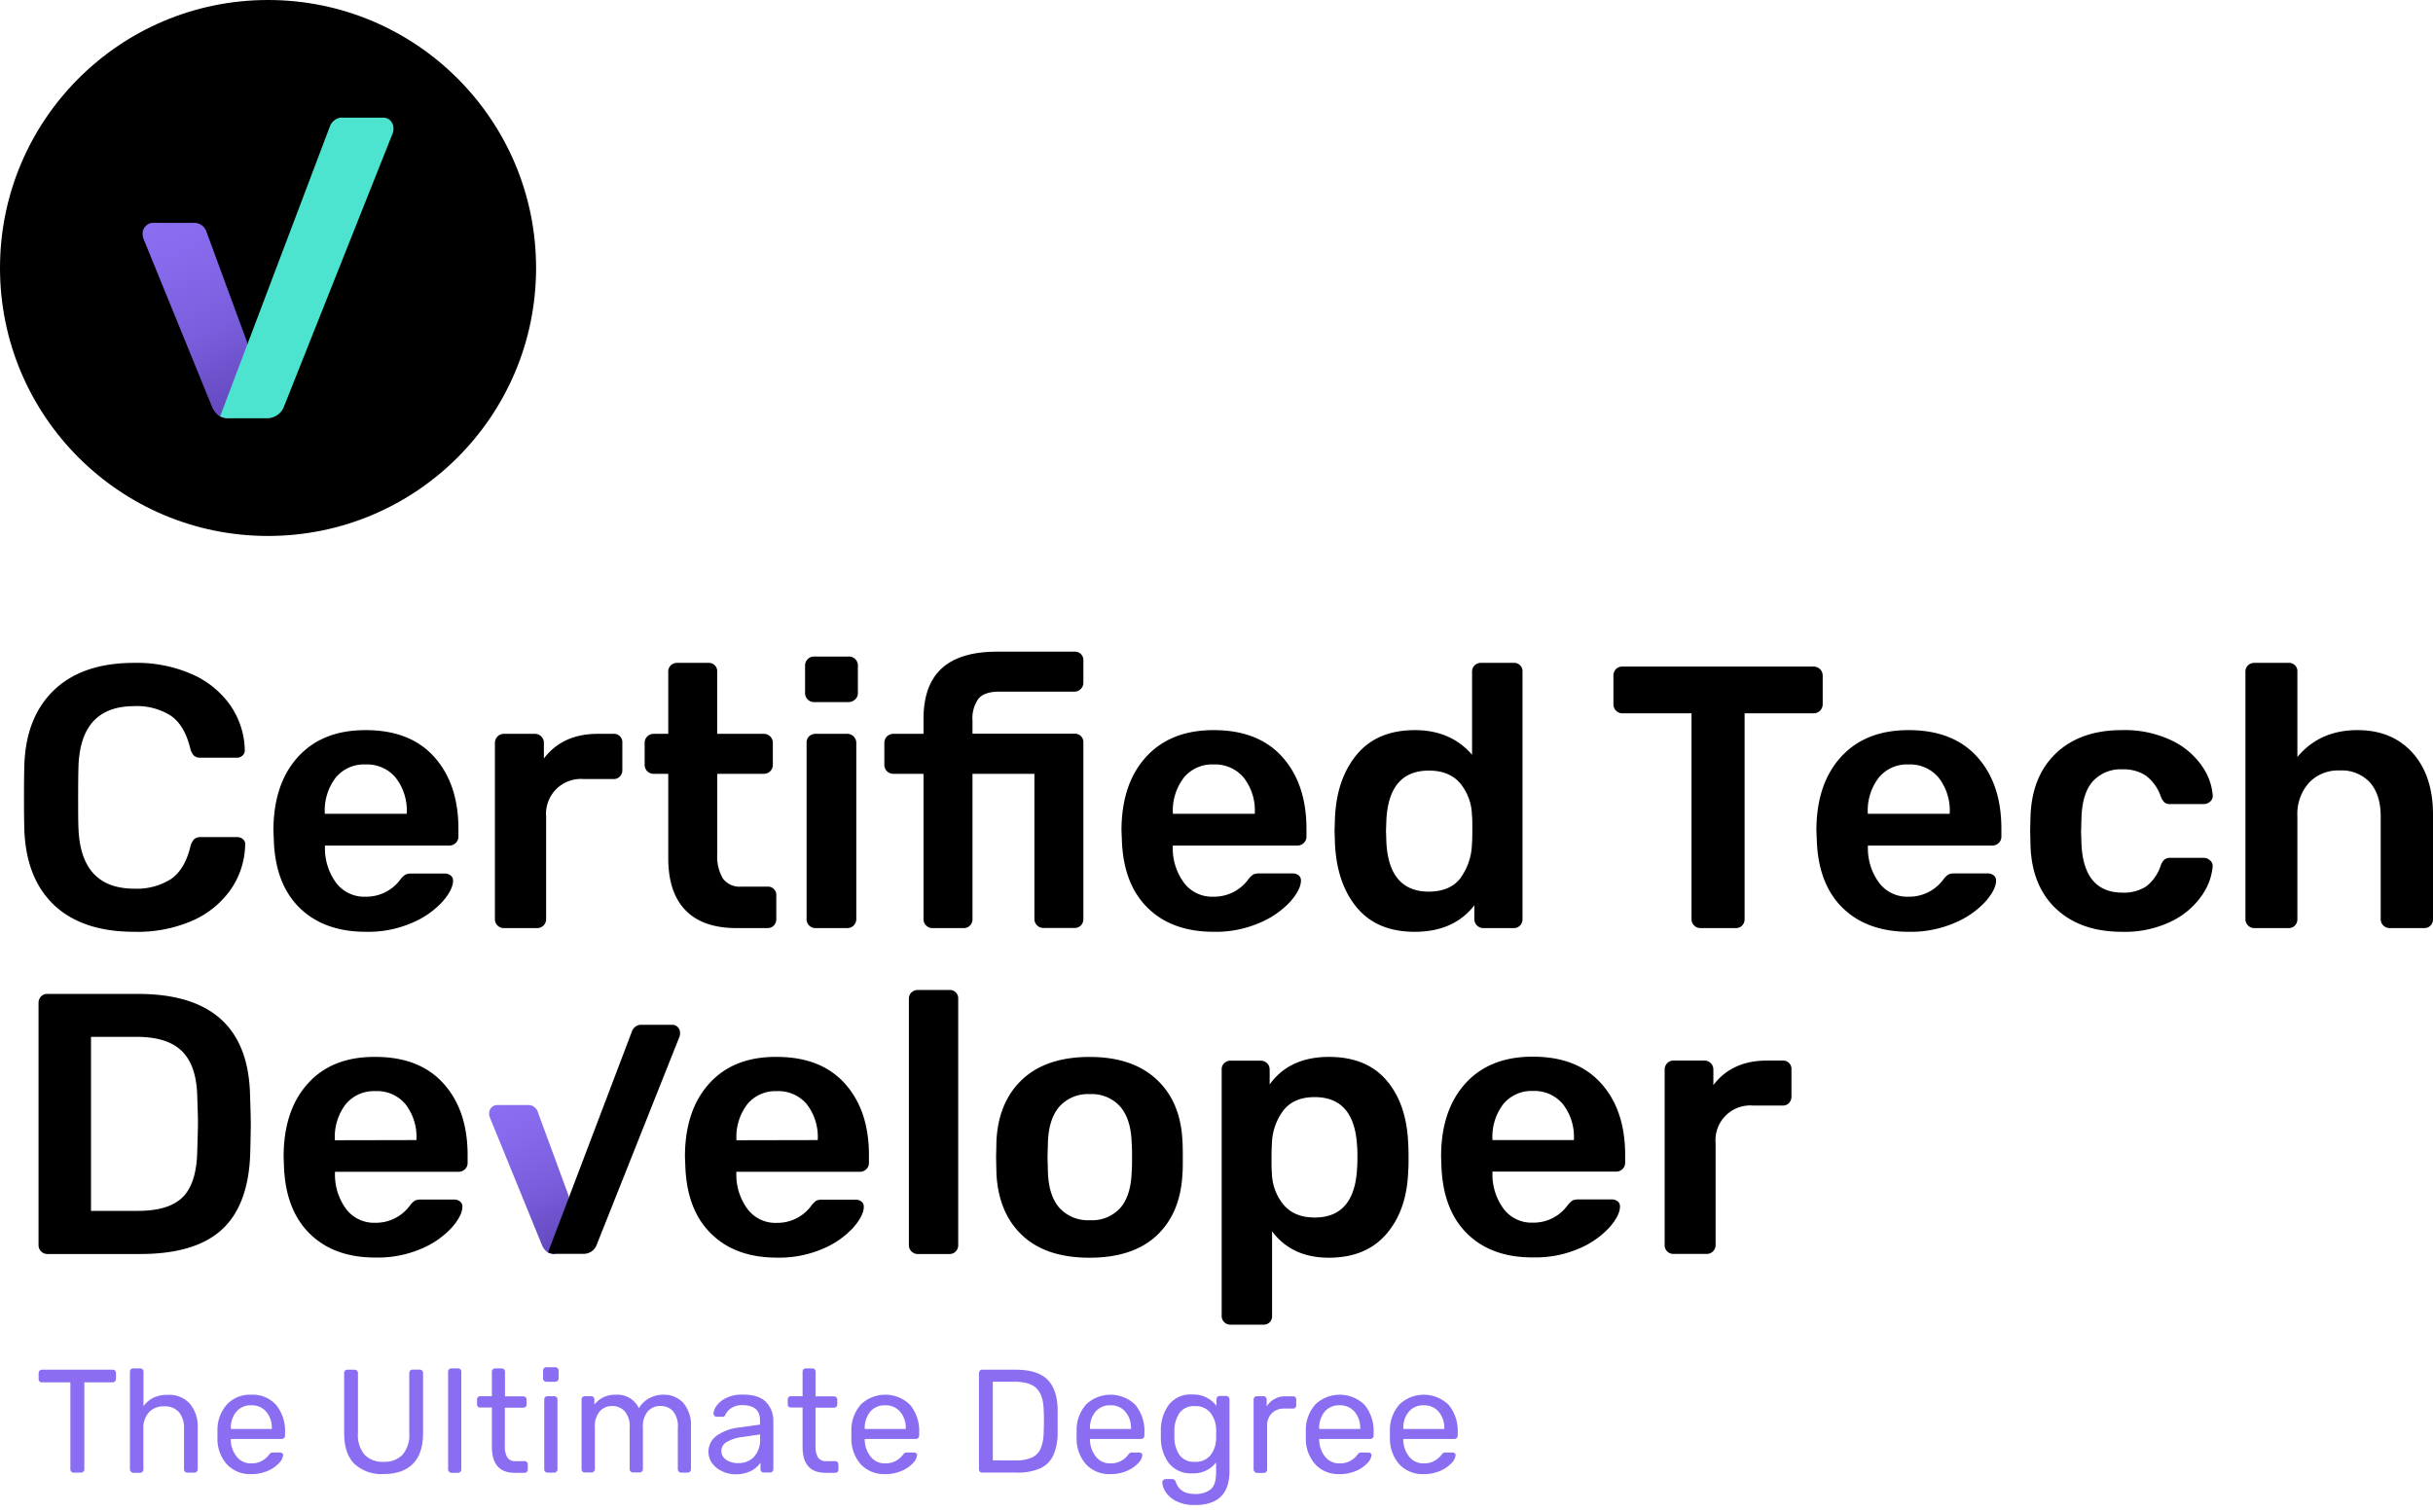
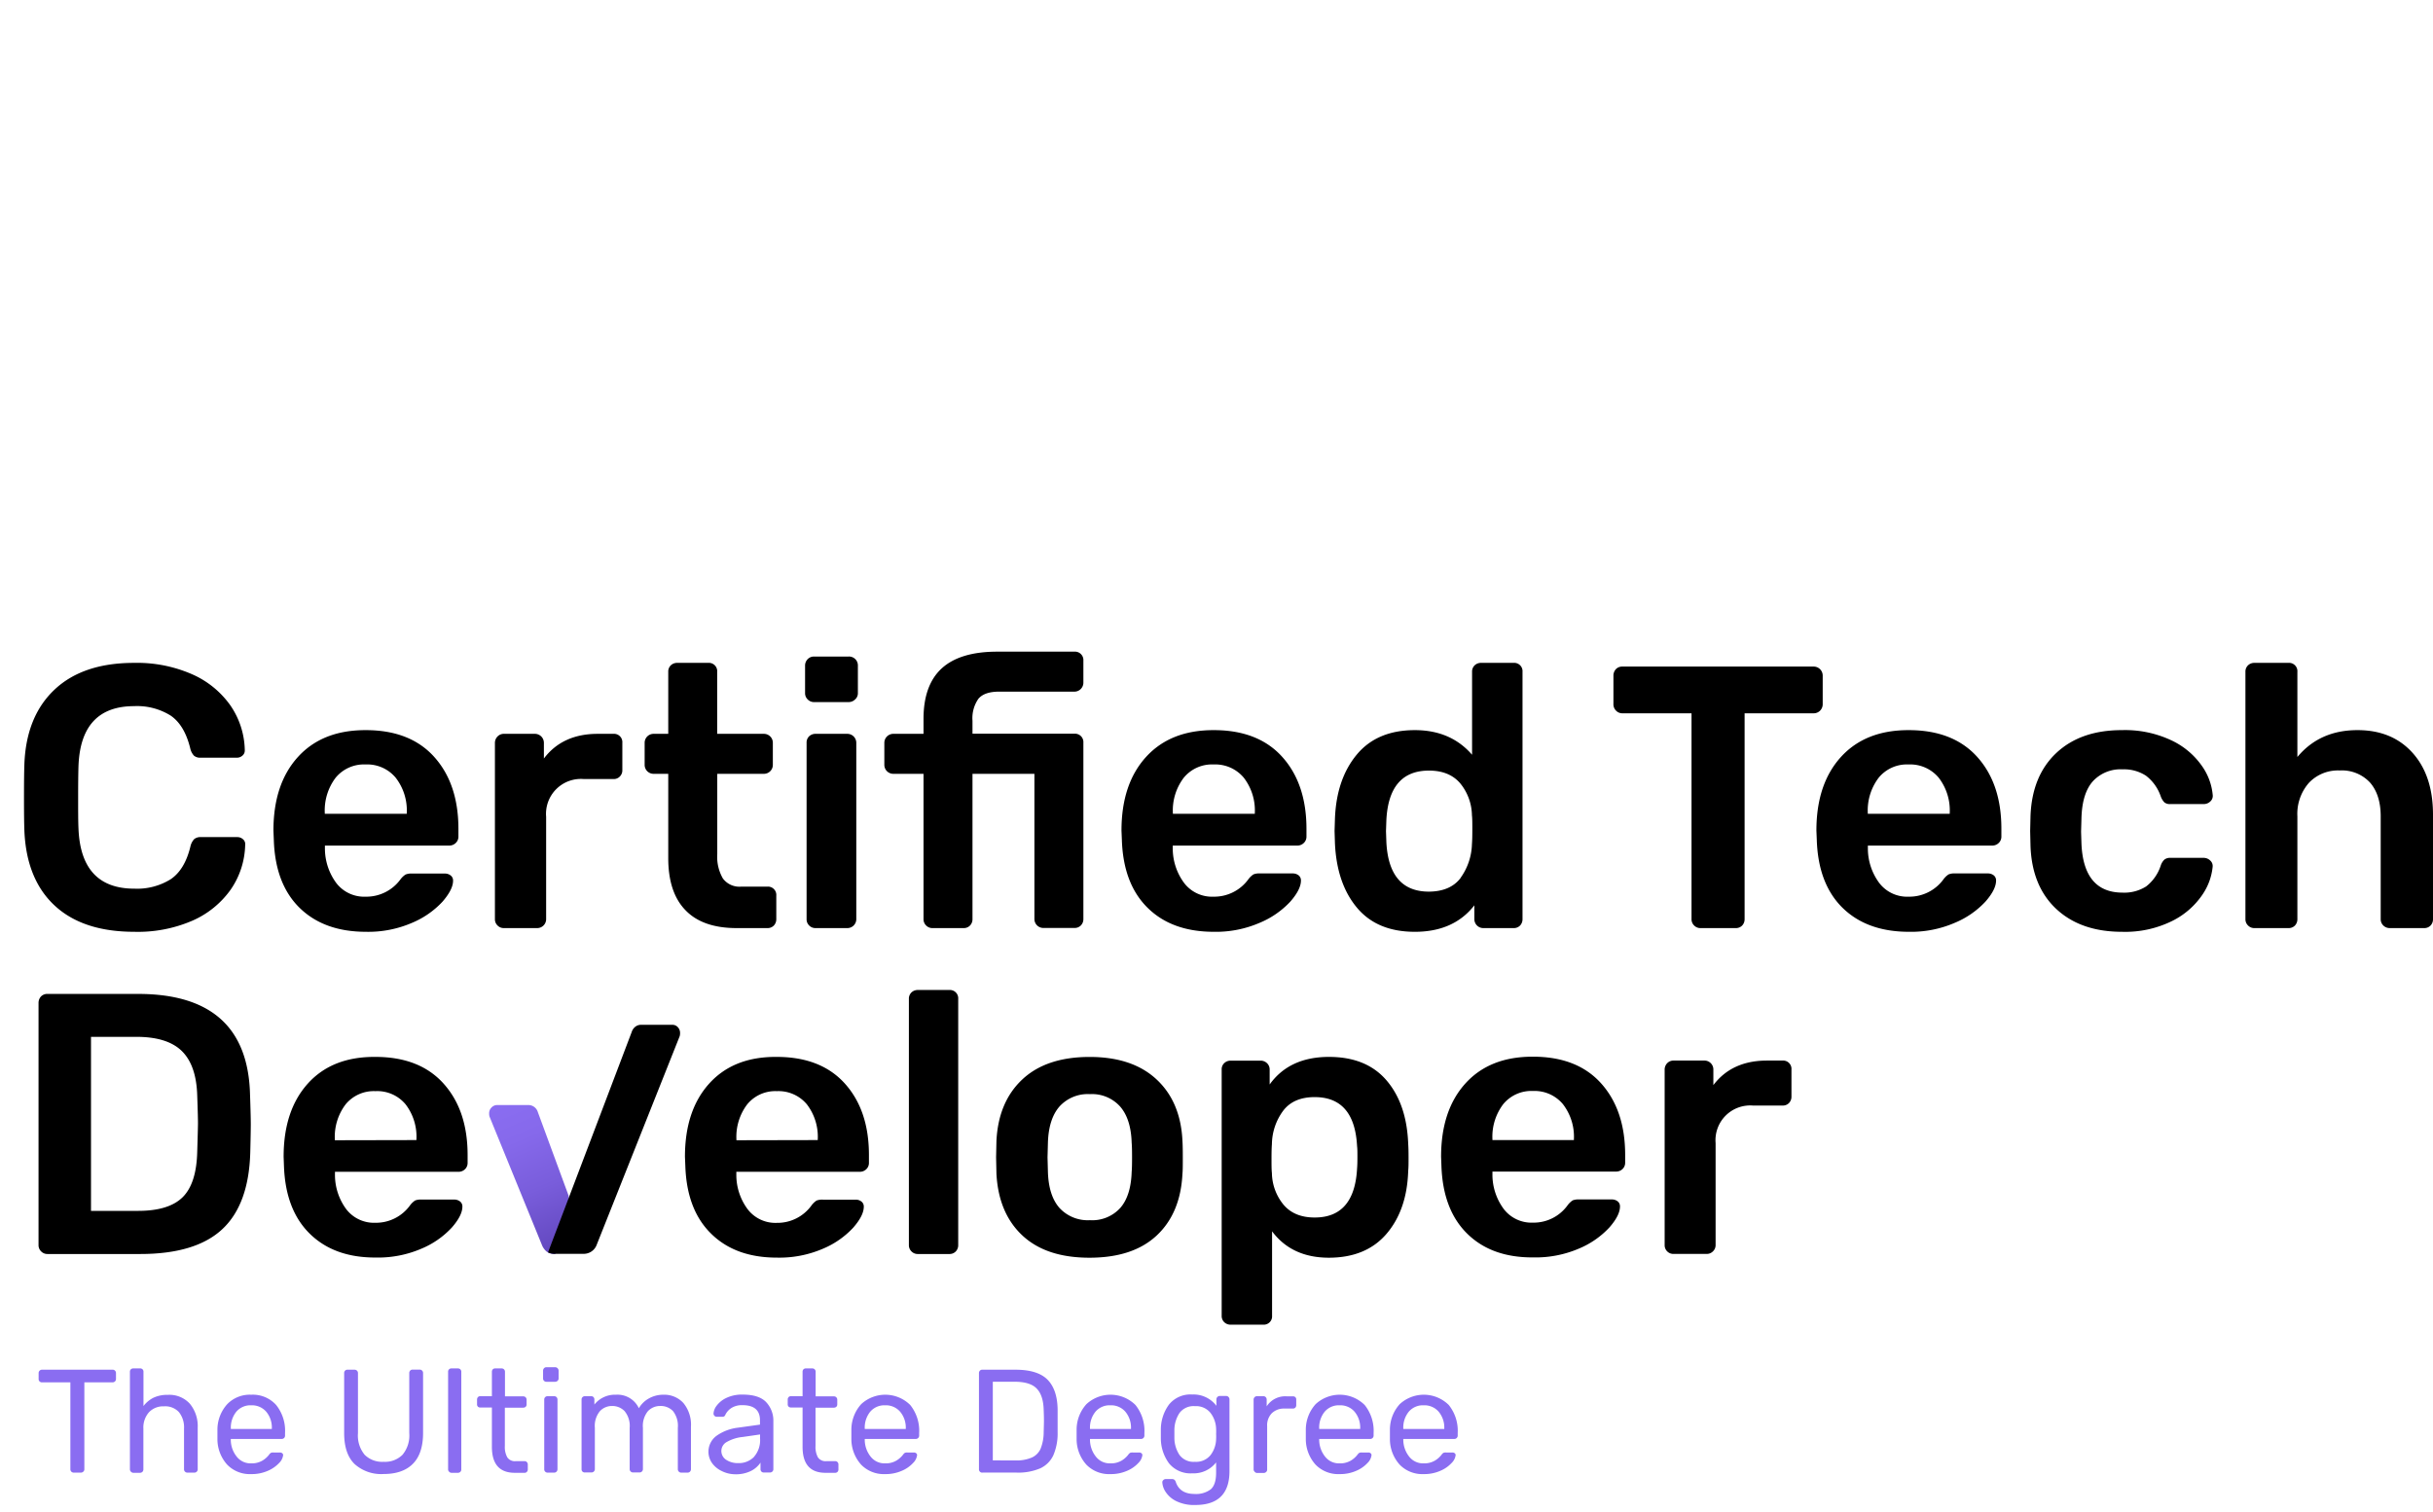
<svg xmlns="http://www.w3.org/2000/svg" xmlns:xlink="http://www.w3.org/1999/xlink" viewBox="0 0 563.86 350.6">
  <defs>
    <linearGradient id="linear-gradient" x1="131.66" x2="117.37" y1="288.56" y2="254.95" gradientUnits="userSpaceOnUse">
      <stop offset="0" stop-color="#6348be" />
      <stop offset=".02" stop-color="#6449c0" />
      <stop offset=".4" stop-color="#795ddb" />
      <stop offset=".74" stop-color="#8669eb" />
      <stop offset=".99" stop-color="#8a6df1" />
    </linearGradient>
    <linearGradient id="linear-gradient-2" x1="57.09" x2="38.31" y1="94.22" y2="50.07" xlink:href="#linear-gradient" />
    <style>.cls-1{fill:#8a6df1}</style>
  </defs>
  <g id="Logo">
    <path d="M16.53 341.14a.77.77 0 01-.22-.56v-20.14H9.74a.75.75 0 01-.79-.78v-1.33a.81.81 0 01.22-.59.78.78 0 01.57-.23h16.35a.75.75 0 01.58.23.8.8 0 01.21.59v1.33a.77.77 0 01-.79.78h-6.54v20.14a.71.71 0 01-.24.56.82.82 0 01-.58.23H17.1a.78.78 0 01-.57-.23zM30.33 341.14a.77.77 0 01-.22-.56V318a.77.77 0 01.22-.58.8.8 0 01.57-.21h1.56a.73.73 0 01.79.79v7.94a6.7 6.7 0 012.33-1.94 7.53 7.53 0 013.32-.66 6.4 6.4 0 015.1 2.06 8.16 8.16 0 011.82 5.54v9.64a.73.73 0 01-.22.56.77.77 0 01-.56.23h-1.6a.78.78 0 01-.57-.23.73.73 0 01-.22-.56v-9.44a5.63 5.63 0 00-1.19-3.81A4.33 4.33 0 0038 326a4.53 4.53 0 00-3.48 1.38 5.35 5.35 0 00-1.29 3.8v9.44a.77.77 0 01-.79.79H30.9a.78.78 0 01-.57-.27zM52.67 339.54a8.85 8.85 0 01-2.28-5.91V331.35a8.82 8.82 0 012.28-5.86 7.28 7.28 0 015.55-2.18 7.26 7.26 0 015.78 2.38 9.55 9.55 0 012.06 6.48v.61a.75.75 0 01-.78.78H53.49v.31a6.25 6.25 0 001.36 3.78 4.06 4.06 0 003.34 1.57 4.85 4.85 0 002.61-.63 5.58 5.58 0 001.51-1.31 1.75 1.75 0 01.48-.5 1.55 1.55 0 01.58-.08h1.5a.82.82 0 01.53.17.54.54 0 01.22.44 3.06 3.06 0 01-.92 1.81 7.68 7.68 0 01-2.61 1.82 9.25 9.25 0 01-3.87.77 7.31 7.31 0 01-5.55-2.17zM63 331.25v-.11a5.73 5.73 0 00-1.29-3.88 4.37 4.37 0 00-3.48-1.5 4.29 4.29 0 00-3.47 1.5 5.82 5.82 0 00-1.26 3.88v.11zM82.14 339.34q-2.39-2.37-2.38-7.17v-13.84a.8.8 0 01.2-.59.72.72 0 01.55-.23h1.63a.81.81 0 01.6.23.77.77 0 01.22.59v13.9a7 7 0 001.55 5 5.77 5.77 0 004.41 1.63 5.71 5.71 0 004.38-1.65 7 7 0 001.55-5v-13.9a.8.8 0 01.21-.59.72.72 0 01.57-.23h1.64a.75.75 0 01.56.23.77.77 0 01.22.59v13.84q0 4.8-2.36 7.17t-6.77 2.37a9.21 9.21 0 01-6.78-2.35zM104.07 341.14a.73.73 0 01-.22-.56V318a.73.73 0 01.22-.58.78.78 0 01.56-.21h1.5a.79.79 0 01.56.22.77.77 0 01.22.57v22.62a.73.73 0 01-.22.56.75.75 0 01-.56.23h-1.5a.75.75 0 01-.56-.27zM114 335.4v-9.13h-2.69a.69.69 0 01-.75-.75v-1.09a.82.82 0 01.2-.56.71.71 0 01.55-.22H114V318a.84.84 0 01.2-.57.75.75 0 01.55-.22h1.5a.79.79 0 01.56.22.77.77 0 01.22.57v5.69h4.23a.76.76 0 01.56.22.75.75 0 01.22.56v1.09a.71.71 0 01-.22.55.83.83 0 01-.56.2H117v8.89a4.91 4.91 0 00.57 2.63 2.08 2.08 0 001.92.88h2.08a.68.68 0 01.54.23.76.76 0 01.21.56v1.12a.76.76 0 01-.21.56.68.68 0 01-.54.23h-2.32q-5.25-.04-5.25-6.01zM126.08 320.09a.77.77 0 01-.22-.57v-1.77a.82.82 0 01.22-.58.73.73 0 01.56-.24h2a.78.78 0 01.58.24.8.8 0 01.24.58v1.77a.75.75 0 01-.24.57.85.85 0 01-.58.22h-2a.79.79 0 01-.56-.22zm.27 21.05a.73.73 0 01-.22-.56v-16.15a.75.75 0 01.22-.56.76.76 0 01.56-.22h1.5a.77.77 0 01.57.22.79.79 0 01.22.56v16.15a.77.77 0 01-.79.79h-1.5a.77.77 0 01-.56-.23zM135 341.14a.73.73 0 01-.22-.56v-16.15a.75.75 0 01.22-.56.76.76 0 01.56-.22H137a.71.71 0 01.55.22.77.77 0 01.2.56v1.16a6.07 6.07 0 015-2.28 5.46 5.46 0 015.31 3.13 6.11 6.11 0 012.34-2.28 6.77 6.77 0 013.39-.85 6 6 0 014.57 1.9 7.86 7.86 0 011.77 5.52v9.85a.77.77 0 01-.79.79h-1.46a.79.79 0 01-.79-.79V331a5.53 5.53 0 00-1.12-3.9 3.93 3.93 0 00-3-1.18 3.84 3.84 0 00-2.82 1.21A5.43 5.43 0 00149 331v9.54a.77.77 0 01-.78.79h-1.5a.77.77 0 01-.79-.79V331a5.39 5.39 0 00-1.17-3.88 3.94 3.94 0 00-2.92-1.2 3.81 3.81 0 00-2.81 1.2 5.34 5.34 0 00-1.17 3.85v9.57a.77.77 0 01-.79.79h-1.5a.77.77 0 01-.57-.19zM167.27 341a5.79 5.79 0 01-2.25-1.85 4.57 4.57 0 011-6.29 10.72 10.72 0 015-1.91l5.11-.71v-1q0-3.51-4.06-3.51a4.52 4.52 0 00-2.52.63 4 4 0 00-1.39 1.48 1.21 1.21 0 01-.29.46.71.71 0 01-.43.12h-1.33a.73.73 0 01-.53-.22.75.75 0 01-.22-.53 3.37 3.37 0 01.73-1.82 6 6 0 012.27-1.81 8.33 8.33 0 013.75-.76q3.81 0 5.47 1.77a6.25 6.25 0 011.65 4.43v11.07a.73.73 0 01-.22.56.77.77 0 01-.56.23H177a.72.72 0 01-.55-.23.8.8 0 01-.2-.56v-1.5A5.8 5.8 0 01174 341a7.92 7.92 0 01-3.68.75 7 7 0 01-3.05-.75zm7.45-3.27a5.85 5.85 0 001.43-4.26v-.95l-4 .58a9.26 9.26 0 00-3.71 1.16 2.38 2.38 0 00-1.26 2 2.43 2.43 0 001.14 2.15 4.81 4.81 0 002.71.75 4.92 4.92 0 003.69-1.41zM186 335.4v-9.13h-2.7a.77.77 0 01-.54-.2.73.73 0 01-.2-.55v-1.09a.77.77 0 01.2-.56.7.7 0 01.54-.22h2.7V318a.8.8 0 01.2-.57.75.75 0 01.55-.22h1.5a.75.75 0 01.78.79v5.69h4.22a.77.77 0 01.57.22.79.79 0 01.22.56v1.09a.75.75 0 01-.22.55.84.84 0 01-.57.2H189v8.89a5 5 0 00.56 2.63 2.11 2.11 0 001.93.88h2.07a.72.72 0 01.55.23.76.76 0 01.2.56v1.12a.76.76 0 01-.2.56.72.72 0 01-.55.23h-2.31q-5.25-.04-5.25-6.01zM199.59 339.54a8.9 8.9 0 01-2.28-5.91V331.35a8.87 8.87 0 012.28-5.86 8.22 8.22 0 0111.36.2 9.55 9.55 0 012.07 6.48v.61a.75.75 0 01-.23.56.73.73 0 01-.56.22h-11.82v.31a6.32 6.32 0 001.36 3.78 4.07 4.07 0 003.34 1.57 4.85 4.85 0 002.61-.63 5.58 5.58 0 001.51-1.31 1.89 1.89 0 01.48-.5 1.55 1.55 0 01.58-.08h1.5a.82.82 0 01.53.17.54.54 0 01.22.44 3.06 3.06 0 01-.92 1.81 7.49 7.49 0 01-2.61 1.82 9.23 9.23 0 01-3.86.77 7.34 7.34 0 01-5.56-2.17zm10.33-8.29v-.11a5.74 5.74 0 00-1.3-3.88 4.35 4.35 0 00-3.47-1.5 4.3 4.3 0 00-3.48 1.5 5.82 5.82 0 00-1.26 3.88v.11zM227.09 341.14a.76.76 0 01-.21-.56v-22.25a.8.8 0 01.21-.59.69.69 0 01.54-.23h7.7q5.14 0 7.43 2.3c1.52 1.54 2.31 3.85 2.35 6.94 0 .66 0 1.54 0 2.66s0 2 0 2.69a12.71 12.71 0 01-1 5.26 6.22 6.22 0 01-3 3 12.92 12.92 0 01-5.52 1h-7.87a.69.69 0 01-.63-.22zm8.24-2.6a8.93 8.93 0 003.8-.67 4 4 0 002.05-2.08 10.39 10.39 0 00.7-3.83q.06-2 .06-2.55c0-.37 0-1.21-.06-2.53q-.07-3.4-1.62-5c-1-1.05-2.73-1.58-5.1-1.58h-5.07v18.23zM251.79 339.54a8.85 8.85 0 01-2.28-5.91V331.35a8.82 8.82 0 012.28-5.86 8.22 8.22 0 0111.36.2 9.55 9.55 0 012.07 6.48v.61a.75.75 0 01-.23.56.73.73 0 01-.56.22h-11.82v.31a6.32 6.32 0 001.36 3.78 4.06 4.06 0 003.34 1.57 4.85 4.85 0 002.61-.63 5.58 5.58 0 001.51-1.31 1.89 1.89 0 01.48-.5 1.55 1.55 0 01.58-.08H264a.82.82 0 01.53.17.54.54 0 01.22.44 3.06 3.06 0 01-.92 1.81 7.49 7.49 0 01-2.61 1.82 9.25 9.25 0 01-3.87.77 7.33 7.33 0 01-5.56-2.17zm10.32-8.29v-.11a5.73 5.73 0 00-1.29-3.88 4.35 4.35 0 00-3.48-1.5 4.29 4.29 0 00-3.47 1.5 5.82 5.82 0 00-1.26 3.88v.11zM272.47 347.91a6.21 6.21 0 01-2.4-2.18 4.45 4.45 0 01-.7-2.12.67.67 0 01.24-.52.78.78 0 01.55-.23h1.5a.86.86 0 01.51.16 1.17 1.17 0 01.34.56c.63 1.82 2.08 2.73 4.32 2.73a5.62 5.62 0 003.79-1.09c.81-.73 1.22-2 1.22-3.85V339a6.58 6.58 0 01-5.52 2.53 6.43 6.43 0 01-5.4-2.32 9.84 9.84 0 01-1.89-5.86v-1.92a9.84 9.84 0 011.89-5.84 6.38 6.38 0 015.4-2.33 6.63 6.63 0 015.59 2.62v-1.47a.78.78 0 01.22-.57.74.74 0 01.56-.24h1.47a.73.73 0 01.56.24.78.78 0 01.22.57V341q0 7.88-7.94 7.87a9.35 9.35 0 01-4.53-.96zm8.06-10.58a6.33 6.33 0 001.31-3.73 10.65 10.65 0 000-1.2 9.83 9.83 0 000-1.15 6.34 6.34 0 00-1.31-3.74 4.28 4.28 0 00-3.59-1.55 4.07 4.07 0 00-3.56 1.55 7.22 7.22 0 00-1.21 4v1.8a7.22 7.22 0 001.21 4 4.07 4.07 0 003.56 1.55 4.28 4.28 0 003.59-1.53zM290.75 341.14a.73.73 0 01-.22-.56v-16.12a.78.78 0 01.22-.57.75.75 0 01.57-.24h1.43a.78.78 0 01.59.22.8.8 0 01.22.59V326a5.1 5.1 0 014.74-2.31h1.33a.7.7 0 01.78.78v1.26a.8.8 0 01-.2.56.75.75 0 01-.58.23h-1.94a4 4 0 00-2.95 1.09 4 4 0 00-1.07 3v10.05a.71.71 0 01-.24.56.82.82 0 01-.58.23h-1.53a.78.78 0 01-.57-.31zM304.91 339.54a8.85 8.85 0 01-2.28-5.91V331.35a8.82 8.82 0 012.28-5.86 8.22 8.22 0 0111.36.2 9.55 9.55 0 012.07 6.48v.61a.75.75 0 01-.23.56.73.73 0 01-.56.22h-11.82v.31a6.32 6.32 0 001.36 3.78 4.06 4.06 0 003.34 1.57 4.85 4.85 0 002.61-.63 5.58 5.58 0 001.51-1.31 1.89 1.89 0 01.48-.5 1.55 1.55 0 01.58-.08h1.5a.82.82 0 01.53.17.54.54 0 01.22.44 3.06 3.06 0 01-.92 1.81 7.59 7.59 0 01-2.61 1.82 9.25 9.25 0 01-3.87.77 7.33 7.33 0 01-5.55-2.17zm10.32-8.29v-.11a5.73 5.73 0 00-1.29-3.88 4.35 4.35 0 00-3.48-1.5 4.29 4.29 0 00-3.47 1.5 5.82 5.82 0 00-1.26 3.88v.11zM324.4 339.54a8.85 8.85 0 01-2.28-5.91V331.35a8.82 8.82 0 012.28-5.86 8.22 8.22 0 0111.36.2 9.55 9.55 0 012.07 6.48v.61a.75.75 0 01-.23.56.73.73 0 01-.56.22h-11.82v.31a6.32 6.32 0 001.36 3.78 4.06 4.06 0 003.34 1.57 4.85 4.85 0 002.61-.63 5.58 5.58 0 001.51-1.31 1.89 1.89 0 01.48-.5 1.55 1.55 0 01.58-.08h1.5a.82.82 0 01.53.17.54.54 0 01.22.44 3.06 3.06 0 01-.92 1.81 7.59 7.59 0 01-2.61 1.82 9.25 9.25 0 01-3.87.77 7.33 7.33 0 01-5.55-2.17zm10.32-8.29v-.11a5.73 5.73 0 00-1.29-3.88 4.35 4.35 0 00-3.48-1.5 4.29 4.29 0 00-3.47 1.5 5.82 5.82 0 00-1.26 3.88v.11z" class="cls-1" />
    <path d="M9.54 290.09a2 2 0 01-.61-1.47v-56.11a2.2 2.2 0 01.56-1.51 2 2 0 011.51-.6h21q25.42 0 25.95 23.44.17 5 .17 6.72t-.12 6.6q-.34 12.07-6.51 17.8t-19 5.73H11a2 2 0 01-1.46-.6zm22.46-9.4q7.15 0 10.35-3.19t3.36-10.6q.16-5.17.17-6.46t-.17-6.38q-.18-7.06-3.54-10.39t-10.6-3.32H21.09v40.34zM71.81 286q-5.64-5.52-6-15.69l-.08-2.16q0-10.77 5.64-17T87 245q10.25 0 15.81 6.2t5.56 16.55v1.81a2 2 0 01-.6 1.47 2.1 2.1 0 01-1.55.6H77.63v.69a13.36 13.36 0 002.63 8 8.11 8.11 0 006.74 3.13 9.73 9.73 0 008-4 4.7 4.7 0 011.21-1.17 3.61 3.61 0 011.46-.21h7.59a2.13 2.13 0 011.34.43 1.44 1.44 0 01.56 1.2c0 1.38-.82 3-2.46 4.87a20.19 20.19 0 01-7 4.87 25.44 25.44 0 01-10.6 2.07q-9.63.04-15.29-5.51zm24.7-21.72v-.18A12.3 12.3 0 0094 256a8.52 8.52 0 00-7-3.06 8.43 8.43 0 00-6.9 3.06 12.45 12.45 0 00-2.5 8.14v.18z" />
    <path fill="url(#linear-gradient)" d="M131.79 277.2l-7.14-19.4a2.29 2.29 0 00-2.32-1.64h-7.16a1.76 1.76 0 00-1.25.56 1.85 1.85 0 00-.56 1.34 2.6 2.6 0 00.09.78l12.12 29.7a3.85 3.85 0 001.12 1.59 3 3 0 002 .56s3.45-9 3.1-13.49z" />
    <path d="M157.1 238.12a1.68 1.68 0 00-1.29-.56h-7.16a2.14 2.14 0 00-1.5.52 2.5 2.5 0 00-.74 1.12L127 290.34h.06a3.71 3.71 0 001.6.31h6.55a3.2 3.2 0 003.1-2.15l19.21-48.3a2.55 2.55 0 00.09-.78 1.9 1.9 0 00-.51-1.3zM164.83 286q-5.66-5.52-6-15.69l-.09-2.16q0-10.77 5.65-17T180 245q10.26 0 15.82 6.2t5.56 16.55v1.81a2 2 0 01-.61 1.47 2.1 2.1 0 01-1.55.6h-28.57v.69a13.3 13.3 0 002.63 8 8.09 8.09 0 006.76 3.15 9.73 9.73 0 008-4 4.71 4.71 0 011.2-1.17 3.67 3.67 0 011.47-.21h7.58a2.11 2.11 0 011.34.43 1.44 1.44 0 01.56 1.2c0 1.38-.82 3-2.46 4.87a20.15 20.15 0 01-7 4.87 25.48 25.48 0 01-10.6 2.07q-9.66.02-15.3-5.53zm24.69-21.72v-.18A12.35 12.35 0 00187 256a8.55 8.55 0 00-6.94-3.06 8.4 8.4 0 00-6.89 3.06 12.45 12.45 0 00-2.5 8.14v.18zM211.24 290.09a2 2 0 01-.6-1.47v-57.06a2 2 0 01.6-1.51 2.09 2.09 0 011.47-.56H220a1.93 1.93 0 012.07 2.07v57.06a2.09 2.09 0 01-.56 1.47 2 2 0 01-1.51.6h-7.24a2 2 0 01-1.52-.6zM236.93 286.38q-5.52-5.17-6-14.31l-.08-3.79.08-3.79q.44-9.06 6-14.27t15.6-5.21q9.92 0 15.51 5.21t6 14.27c.05.69.08 1.95.08 3.79s0 3.1-.08 3.79q-.44 9.14-5.95 14.31t-15.6 5.17q-10.04 0-15.56-5.17zm22.71-6.38q2.46-2.83 2.63-8.36.09-.86.09-3.36t-.09-3.36q-.16-5.52-2.67-8.41a8.75 8.75 0 00-7-2.88 8.86 8.86 0 00-7.07 2.88q-2.51 2.89-2.67 8.41l-.09 3.36.09 3.36q.17 5.52 2.67 8.36a8.91 8.91 0 007.07 2.85 8.76 8.76 0 007.04-2.85zM283.74 306.51a2 2 0 01-.61-1.51v-57.06a1.94 1.94 0 01.61-1.51 2.08 2.08 0 011.46-.56h6.9a2.1 2.1 0 011.55.6 2 2 0 01.6 1.47v3.45Q298.83 245 308 245q8.7 0 13.36 5.47t5 14.7c.05.69.08 1.72.08 3.1s0 2.41-.08 3.1q-.27 9.06-5 14.61T308 291.55q-8.62 0-13.19-6.12V305a1.93 1.93 0 01-2.07 2.07h-7.5a2.08 2.08 0 01-1.5-.56zm30.77-35.64c.05-.58.08-1.44.08-2.59s0-2-.08-2.59q-.6-11.37-9.83-11.37c-3.27 0-5.72 1.06-7.32 3.19a13.29 13.29 0 00-2.59 7.75c-.06.69-.09 1.79-.09 3.28s0 2.61.09 3.36a11.85 11.85 0 002.67 7.33q2.51 3 7.24 3 9.22.01 9.83-11.36zM340.06 286q-5.64-5.52-6-15.69l-.08-2.16q0-10.77 5.64-17t15.65-6.2q10.26 0 15.81 6.2t5.56 16.55v1.81a2 2 0 01-.6 1.47 2.1 2.1 0 01-1.55.6h-28.61v.69a13.36 13.36 0 002.63 8 8.11 8.11 0 006.77 3.15 9.71 9.71 0 008-4 4.7 4.7 0 011.21-1.17 3.67 3.67 0 011.47-.21h7.58a2.13 2.13 0 011.34.43 1.44 1.44 0 01.56 1.2c0 1.38-.82 3-2.46 4.87a20.24 20.24 0 01-7 4.87 25.49 25.49 0 01-10.61 2.07q-9.65.07-15.31-5.48zm24.7-21.72v-.18a12.35 12.35 0 00-2.54-8.14 8.55 8.55 0 00-6.94-3.06 8.43 8.43 0 00-6.9 3.06 12.45 12.45 0 00-2.5 8.14v.18zM386.39 290.09a2 2 0 01-.6-1.47V248a2.12 2.12 0 01.6-1.55 2 2 0 011.47-.6h7.07a2.06 2.06 0 012.15 2.15v3.54q4.31-5.69 12.41-5.69h3.62a1.93 1.93 0 012.07 2.07v6.29a2.11 2.11 0 01-.56 1.47 2 2 0 01-1.51.6h-6.81a8.05 8.05 0 00-8.7 8.71v23.61a2 2 0 01-.61 1.47 2 2 0 01-1.46.6h-7.67a2 2 0 01-1.47-.58zM12.65 209.9q-6.54-6.1-7-17.36-.09-2.34-.09-7.62t.09-7.79q.42-11.08 7-17.28t18.45-6.19a31.75 31.75 0 0113.42 2.64 21.37 21.37 0 018.88 7.23 18.9 18.9 0 013.33 10.31v.16a1.5 1.5 0 01-.56 1.17 1.9 1.9 0 01-1.26.47h-8.4a2.24 2.24 0 01-1.56-.47 3.72 3.72 0 01-.86-1.69q-1.31-5.37-4.51-7.58a14.67 14.67 0 00-8.48-2.21q-12.39 0-12.91 13.86c-.05 1.56-.08 3.95-.08 7.19s0 5.68.08 7.36q.56 13.9 12.95 13.9a14.73 14.73 0 008.44-2.2q3.26-2.22 4.55-7.58a3.72 3.72 0 01.86-1.69 2.24 2.24 0 011.56-.48H55a1.92 1.92 0 011.34.52 1.45 1.45 0 01.48 1.3 18.9 18.9 0 01-3.33 10.31 21.37 21.37 0 01-8.88 7.23A31.75 31.75 0 0131.14 216q-11.95 0-18.49-6.1zM69.46 210.47q-5.68-5.55-6-15.76l-.09-2.17q0-10.81 5.67-17.06t15.72-6.23q10.31 0 15.89 6.23t5.59 16.63v1.82a2 2 0 01-.61 1.47 2.12 2.12 0 01-1.56.61H75.3v.69a13.52 13.52 0 002.64 8 8.15 8.15 0 006.8 3.16 9.8 9.8 0 008.06-4 4.53 4.53 0 011.2-1.14 3.46 3.46 0 011.47-.22h7.62a2.11 2.11 0 011.34.43 1.45 1.45 0 01.57 1.22c0 1.38-.83 3-2.47 4.89a20.37 20.37 0 01-7.06 4.89A25.52 25.52 0 0184.83 216q-9.7 0-15.37-5.53zm24.81-21.83v-.17a12.36 12.36 0 00-2.56-8.18 8.57 8.57 0 00-7-3.08 8.48 8.48 0 00-6.93 3.08 12.56 12.56 0 00-2.51 8.18v.17zM115.31 214.54a2 2 0 01-.61-1.47v-40.79a2.12 2.12 0 01.61-1.56 2 2 0 011.47-.61h7.1a2.09 2.09 0 012.17 2.17v3.55q4.32-5.72 12.47-5.72h3.64a1.93 1.93 0 012.07 2.08v6.32a2 2 0 01-.56 1.47 1.94 1.94 0 01-1.51.61h-6.85a8.09 8.09 0 00-8.74 8.75v23.73a2.07 2.07 0 01-2.08 2.07h-7.71a2 2 0 01-1.47-.6zM158.87 211q-4-4.11-4-12.08v-19.54h-3.4a2.07 2.07 0 01-2.07-2.08v-5.11a2.07 2.07 0 012.07-2.08h3.4v-14.37a2 2 0 01.6-1.52 2.11 2.11 0 011.47-.56h7.19a1.93 1.93 0 012.08 2.08v14.37h10.83a2.07 2.07 0 012.07 2.08v5.11a2.07 2.07 0 01-2.07 2.08h-10.81V198a10 10 0 001.3 5.63 4.76 4.76 0 004.24 1.9h6.06a1.93 1.93 0 012.08 2.08v5.46a2.12 2.12 0 01-.56 1.47 2 2 0 01-1.52.6h-7.1q-7.88 0-11.86-4.14zM187.19 162.14a2 2 0 01-.61-1.47v-6.32a2.11 2.11 0 01.61-1.56 2 2 0 011.47-.6h8a2.06 2.06 0 012.16 2.16v6.32a1.9 1.9 0 01-.65 1.47 2.12 2.12 0 01-1.51.61h-8a2 2 0 01-1.47-.61zm.34 52.4a2 2 0 01-.6-1.47v-40.88a2 2 0 01.6-1.52 2.13 2.13 0 011.48-.56h7.36a2.08 2.08 0 012.08 2.08v40.88a2.07 2.07 0 01-2.08 2.07H189a2 2 0 01-1.47-.6zM214.64 214.54a2 2 0 01-.61-1.47v-33.69h-7a2.08 2.08 0 01-2.08-2.08v-5.11a2.08 2.08 0 012.08-2.08h7v-3.46q0-7.87 4.25-11.74c2.82-2.56 7.1-3.85 12.81-3.85H249a1.95 1.95 0 012.08 2.08v5.11a2.08 2.08 0 01-2.08 2.08h-17.47c-2.26 0-3.84.55-4.77 1.64a7.86 7.86 0 00-1.38 5.11v3H249a1.95 1.95 0 012.08 2.08v40.88a2.09 2.09 0 01-.57 1.47 2 2 0 01-1.51.6h-7.19a2.07 2.07 0 01-2.08-2.07v-33.66h-14.35v33.69a2.09 2.09 0 01-.57 1.47 2 2 0 01-1.51.6h-7.19a2 2 0 01-1.47-.6zM266 210.47q-5.67-5.55-6-15.76l-.09-2.17q0-10.81 5.68-17.06t15.71-6.23q10.31 0 15.89 6.23t5.59 16.63v1.82a2 2 0 01-.61 1.47 2.11 2.11 0 01-1.55.61h-28.83v.69a13.45 13.45 0 002.65 8 8.13 8.13 0 006.79 3.16 9.8 9.8 0 008.06-4 4.53 4.53 0 011.21-1.17 3.46 3.46 0 011.47-.22h7.62a2.16 2.16 0 011.35.43 1.47 1.47 0 01.56 1.22q0 2.07-2.47 4.89a20.37 20.37 0 01-7.06 4.89 25.52 25.52 0 01-10.65 2.1q-9.7 0-15.32-5.53zm24.81-21.83v-.17a12.41 12.41 0 00-2.55-8.18 8.6 8.6 0 00-7-3.08 8.44 8.44 0 00-6.92 3.08 12.51 12.51 0 00-2.52 8.18v.17zM314.49 210.42q-4.68-5.58-5.11-14.93l-.09-2.86.09-2.86q.35-9.18 5.06-14.85t13.47-5.67q8.31 0 13.25 5.71v-19.22a2 2 0 01.61-1.52 2.09 2.09 0 011.47-.56h7.53a1.93 1.93 0 012.08 2.08v57.33a2.12 2.12 0 01-.56 1.47 2 2 0 01-1.52.6h-7a2.07 2.07 0 01-2.08-2.07v-3.21q-4.78 6.14-13.78 6.14-8.75 0-13.42-5.58zm24-6.92a14 14 0 002.64-7.84c.06-.69.09-1.79.09-3.29s0-2.69-.09-3.38a12 12 0 00-2.68-7.36c-1.68-2-4.1-3-7.28-3q-9.27 0-9.87 11.43l-.09 2.6.09 2.6q.6 11.43 9.87 11.43c3.32-.03 5.76-1.09 7.35-3.19zM392.63 214.54a2 2 0 01-.61-1.47v-47.72H376a2 2 0 01-1.47-.61 2.08 2.08 0 01-.61-1.56v-6.49a2.21 2.21 0 01.56-1.56 2 2 0 011.52-.61h44.25a2.09 2.09 0 012.17 2.17v6.49a2.12 2.12 0 01-.61 1.56 2.08 2.08 0 01-1.56.61h-15.93v47.72a2.12 2.12 0 01-.56 1.47 2 2 0 01-1.52.6h-8.14a2 2 0 01-1.47-.6zM427.05 210.47q-5.67-5.55-6-15.76l-.09-2.17q0-10.81 5.68-17.06t15.71-6.23q10.31 0 15.9 6.23t5.58 16.63v1.82a2 2 0 01-.61 1.47 2.11 2.11 0 01-1.55.61h-28.78v.69a13.45 13.45 0 002.65 8 8.13 8.13 0 006.79 3.16 9.8 9.8 0 008.06-4 4.53 4.53 0 011.21-1.17 3.46 3.46 0 011.47-.22h7.62a2.16 2.16 0 011.35.43 1.47 1.47 0 01.56 1.22q0 2.07-2.47 4.89a20.37 20.37 0 01-7.06 4.89 25.52 25.52 0 01-10.65 2.1q-9.7 0-15.37-5.53zm24.81-21.83v-.17a12.41 12.41 0 00-2.55-8.18 8.6 8.6 0 00-7-3.08 8.44 8.44 0 00-6.92 3.08 12.51 12.51 0 00-2.52 8.18v.17zM476.58 210.73q-5.67-5.28-6-14.64l-.08-3.46.08-3.47q.35-9.34 6-14.63t15.2-5.28a25.15 25.15 0 0111.56 2.42 17.87 17.87 0 017 5.93 13.79 13.79 0 012.47 6.71 1.71 1.71 0 01-.57 1.48 2.16 2.16 0 01-1.51.6H503a2 2 0 01-1.39-.39 4 4 0 01-.86-1.43 10.15 10.15 0 00-3.42-4.76 9.32 9.32 0 00-5.42-1.47 8.73 8.73 0 00-6.88 2.77q-2.47 2.77-2.64 8.49l-.09 3.2.09 2.86q.52 11.25 9.52 11.26a9.48 9.48 0 005.46-1.43 10 10 0 003.38-4.81 3.42 3.42 0 01.82-1.38 2.06 2.06 0 011.43-.44h7.71a2.17 2.17 0 011.51.61 1.69 1.69 0 01.57 1.47 13.85 13.85 0 01-2.43 6.54 18.22 18.22 0 01-6.93 6 24.55 24.55 0 01-11.65 2.52q-9.52 0-15.2-5.27zM521 214.54a2 2 0 01-.61-1.47v-57.33a2 2 0 01.61-1.52 2.09 2.09 0 011.47-.56h7.88a1.93 1.93 0 012.08 2.08v19.74q5.19-6.24 13.94-6.23 8 0 12.73 5.24t4.76 14.24v24.34a2.08 2.08 0 01-.56 1.47 2 2 0 01-1.51.6h-7.88a2.11 2.11 0 01-1.56-.6 2 2 0 01-.61-1.47v-23.82q0-5-2.47-7.84a8.9 8.9 0 00-7.06-2.81 9.27 9.27 0 00-7.1 2.86 10.91 10.91 0 00-2.68 7.79v23.82a2.12 2.12 0 01-.56 1.47 2 2 0 01-1.52.6h-7.88a2 2 0 01-1.47-.6z" />
-     <circle cx="62.12" cy="62.12" r="62.12" />
-     <path fill="url(#linear-gradient-2)" d="M57.26 79.29l-9.38-25.48a3 3 0 00-3.05-2.15h-9.4a2.27 2.27 0 00-1.64.73 2.43 2.43 0 00-.74 1.76 3.29 3.29 0 00.12 1l15.91 39a5.18 5.18 0 001.48 2.1 4 4 0 002.6.73s4.55-11.8 4.1-17.69z" />
-     <path fill="#4de4cf" d="M90.51 28a2.23 2.23 0 00-1.7-.73h-9.4a2.77 2.77 0 00-2 .68 3.18 3.18 0 00-1 1.47L51 96.55h.08a4.76 4.76 0 002.1.41h8.6a4.21 4.21 0 004.08-2.83l25.21-63.39a3.29 3.29 0 00.12-1 2.52 2.52 0 00-.68-1.74z" />
  </g>
</svg>